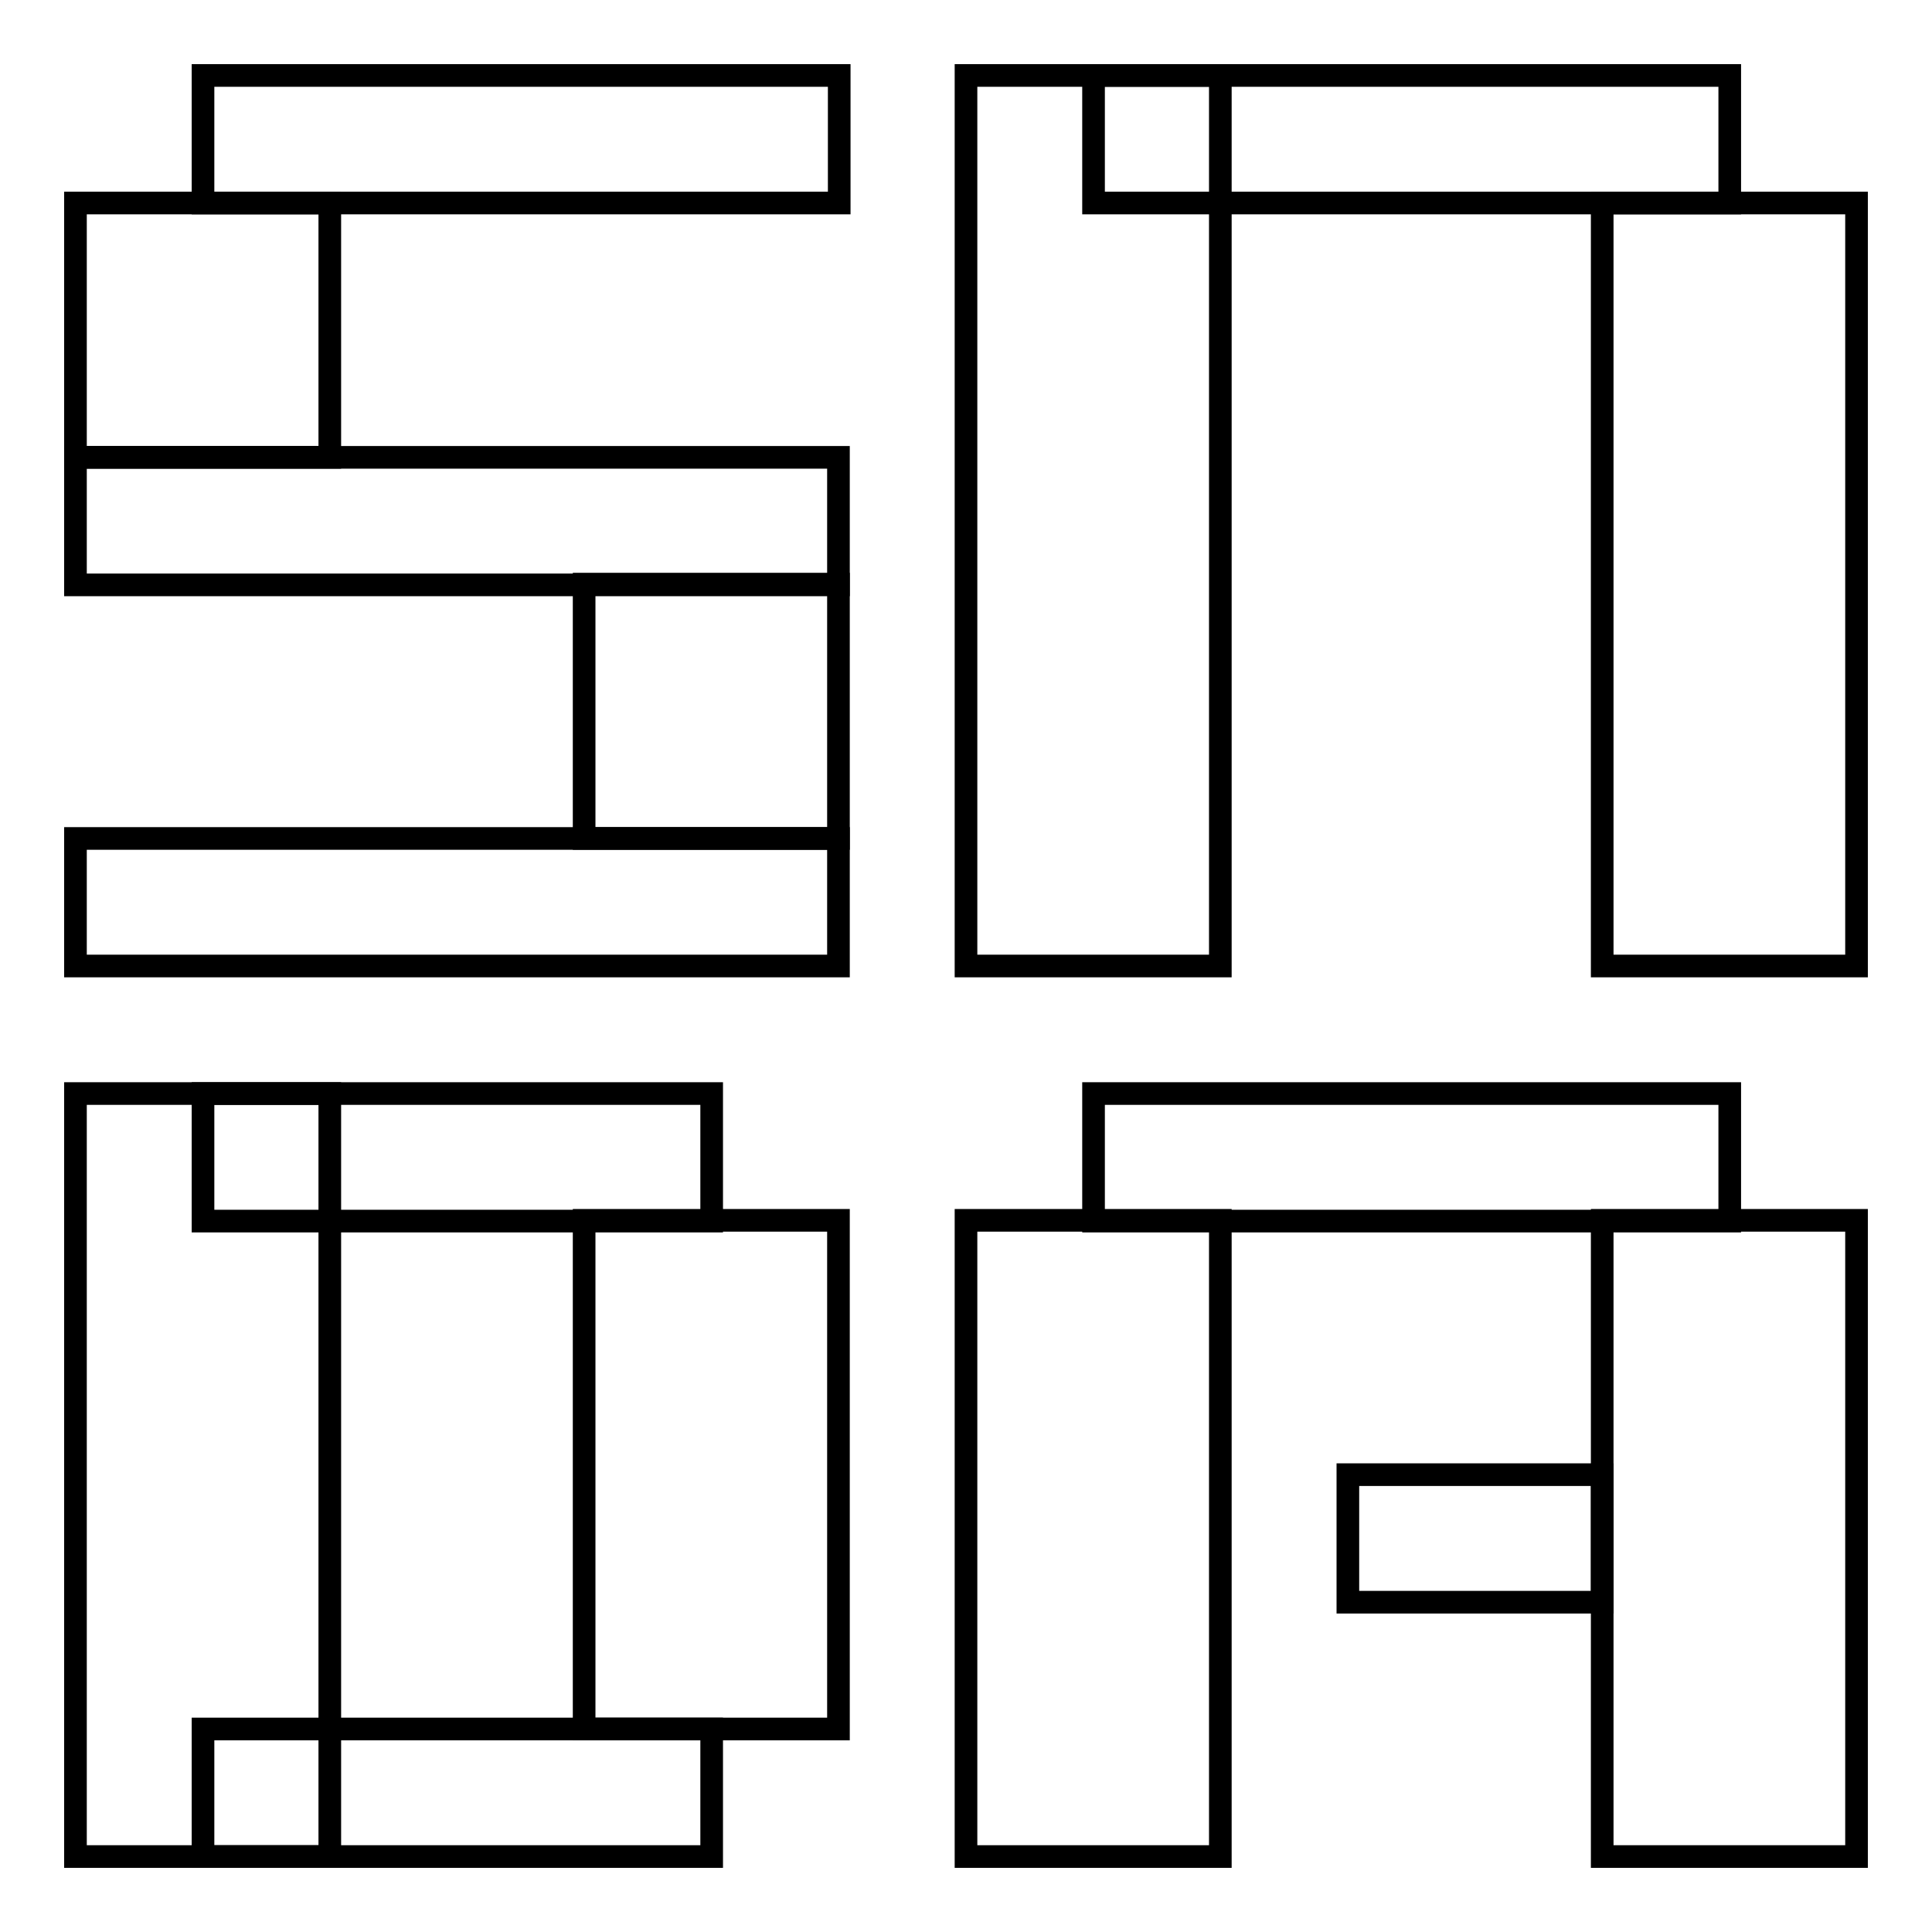
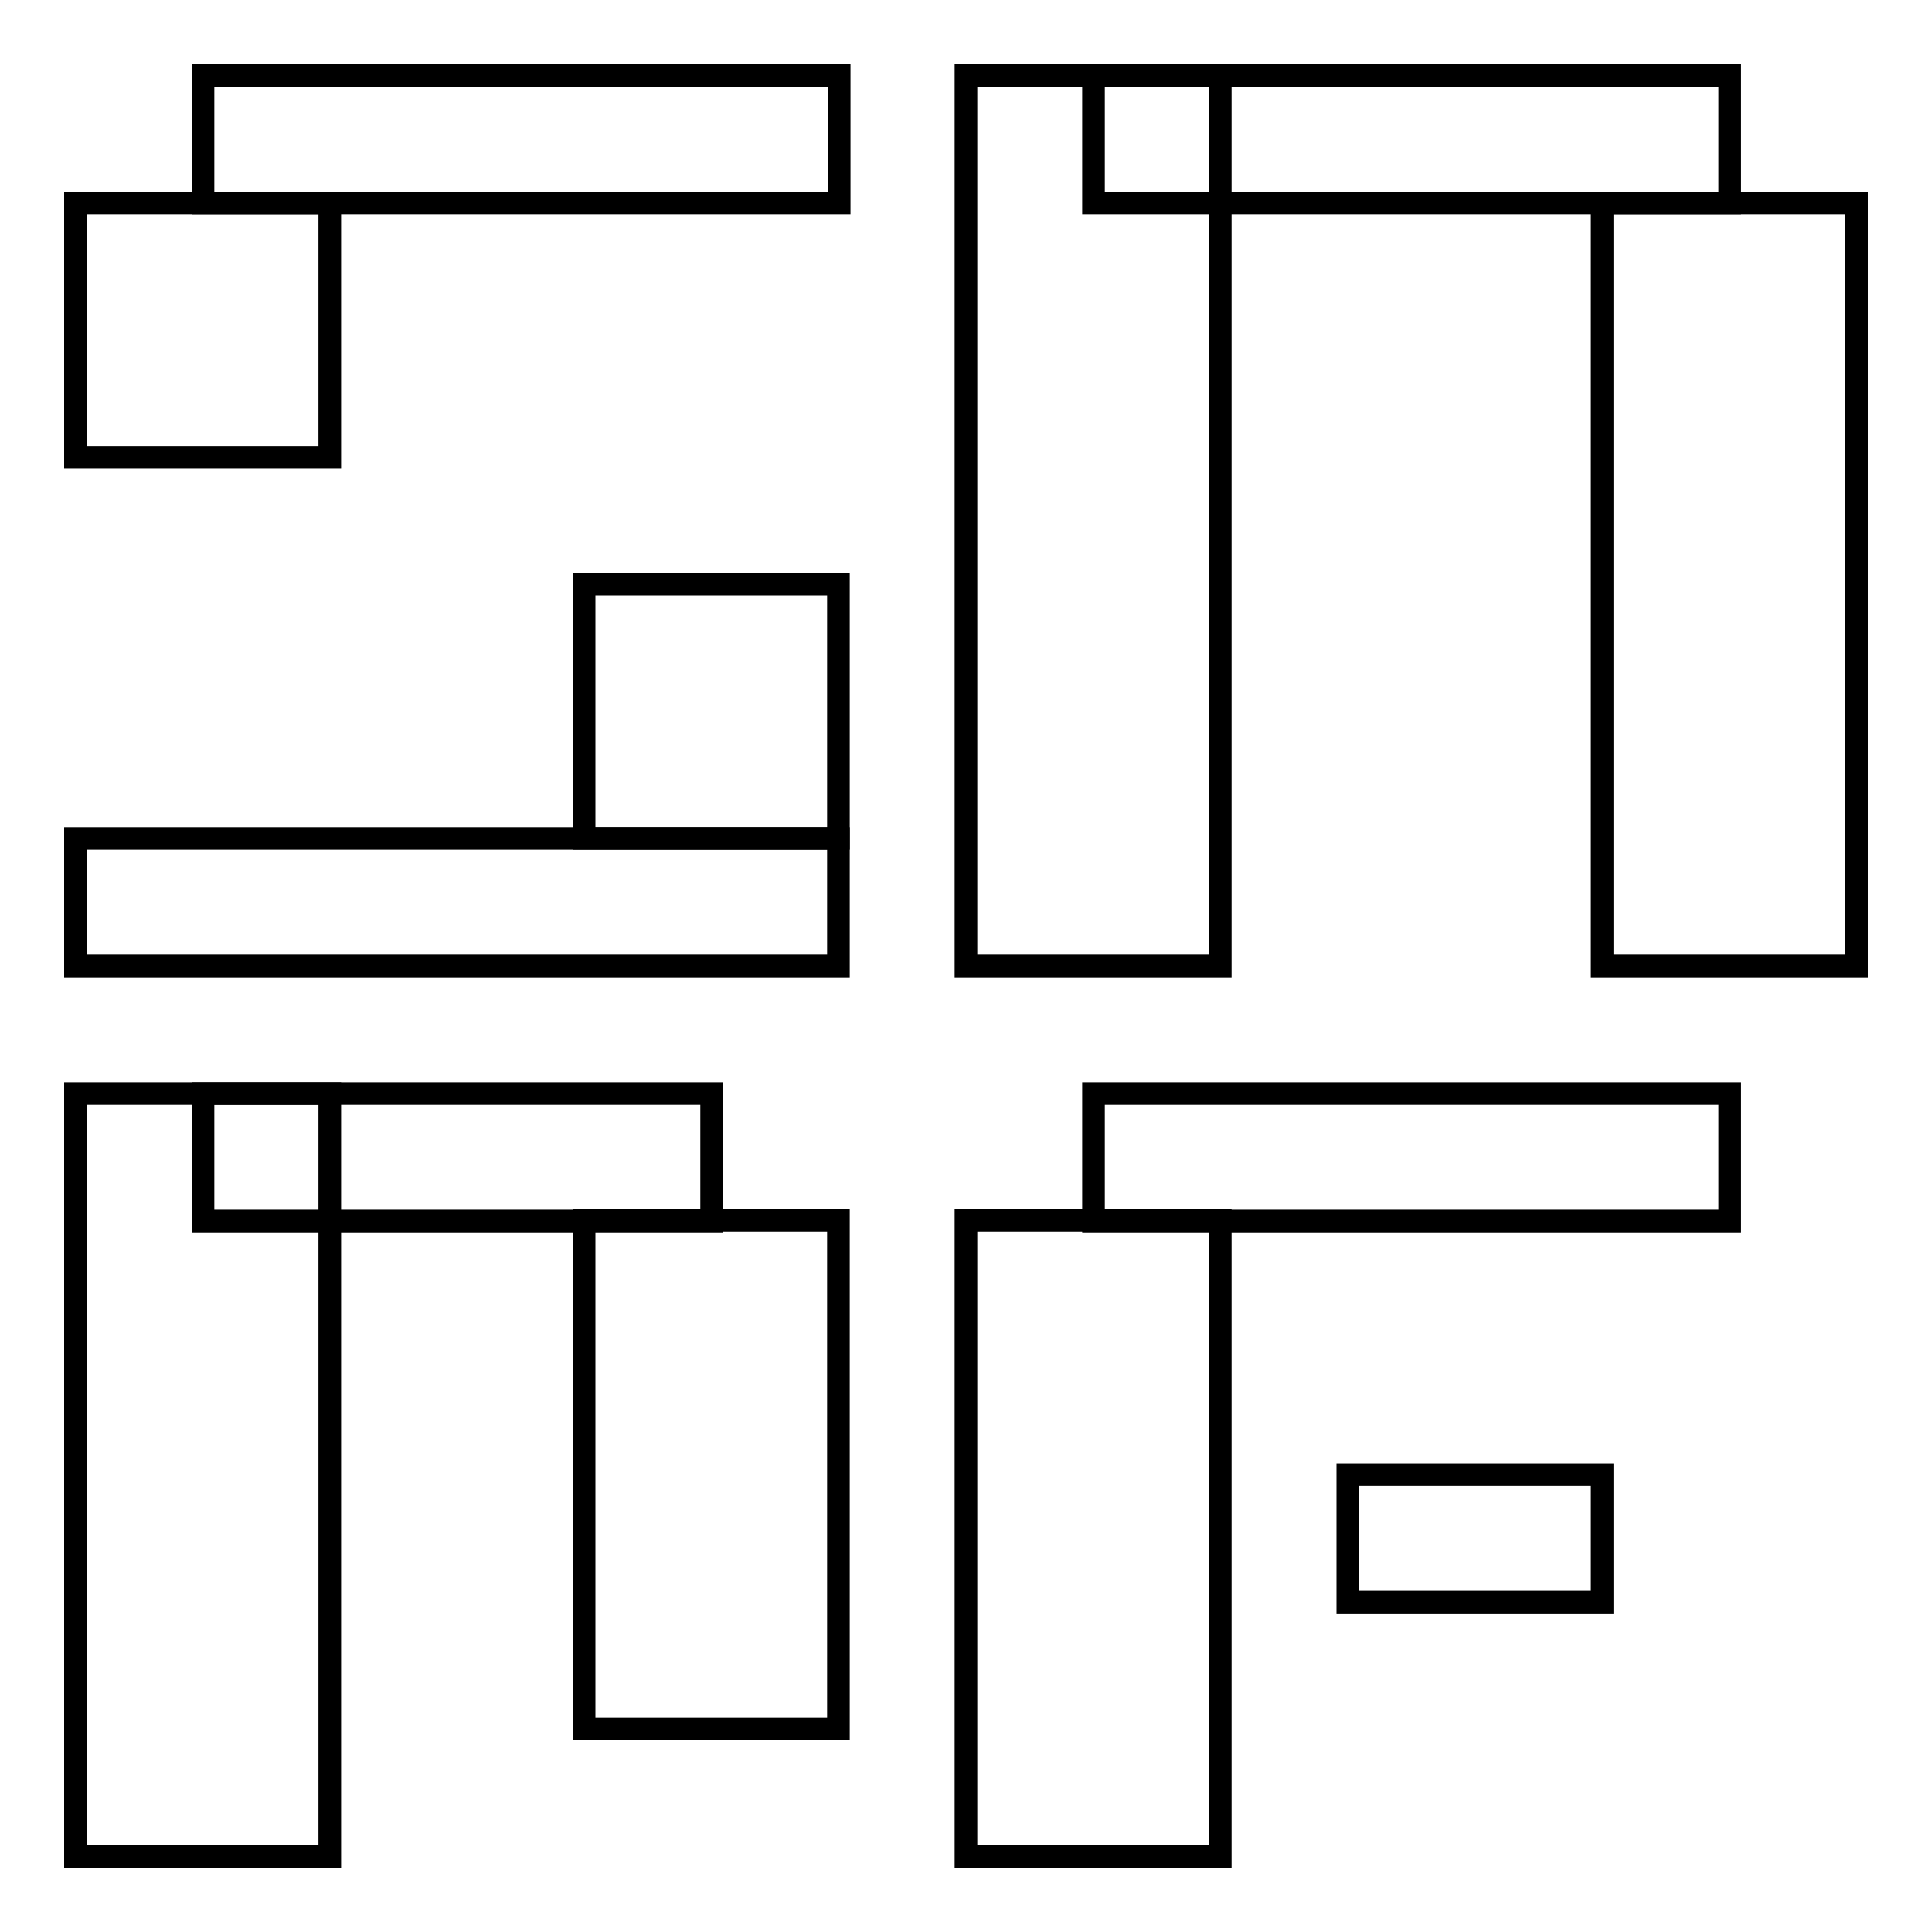
<svg xmlns="http://www.w3.org/2000/svg" version="1.1" x="0px" y="0px" viewBox="0 0 256 256" enable-background="new 0 0 256 256" xml:space="preserve">
  <g>
    <g>
      <path stroke-width="3" fill-opacity="0" stroke="#000000" d="M10,26.9h33.7v33.7H10V26.9z" />
      <path stroke-width="3" fill-opacity="0" stroke="#000000" d="M26.9,10h84.3v16.9H26.9V10L26.9,10z" />
-       <path stroke-width="3" fill-opacity="0" stroke="#000000" d="M10,60.6h101.1v16.9H10V60.6z" />
      <path stroke-width="3" fill-opacity="0" stroke="#000000" d="M77.4,77.4h33.7v33.7H77.4V77.4L77.4,77.4z" />
      <path stroke-width="3" fill-opacity="0" stroke="#000000" d="M10,111.1h101.1V128H10V111.1z" />
      <path stroke-width="3" fill-opacity="0" stroke="#000000" d="M128,10h33.7v118H128V10z" />
      <path stroke-width="3" fill-opacity="0" stroke="#000000" d="M144.9,10h84.3v16.9h-84.3V10L144.9,10z" />
      <path stroke-width="3" fill-opacity="0" stroke="#000000" d="M212.3,26.9H246V128h-33.7V26.9L212.3,26.9z" />
      <path stroke-width="3" fill-opacity="0" stroke="#000000" d="M10,144.9h33.7V246H10V144.9L10,144.9z" />
      <path stroke-width="3" fill-opacity="0" stroke="#000000" d="M26.9,144.9h67.4v16.9H26.9V144.9L26.9,144.9z" />
      <path stroke-width="3" fill-opacity="0" stroke="#000000" d="M77.4,161.7h33.7v67.4H77.4V161.7L77.4,161.7z" />
-       <path stroke-width="3" fill-opacity="0" stroke="#000000" d="M26.9,229.1h67.4V246H26.9V229.1L26.9,229.1z" />
      <path stroke-width="3" fill-opacity="0" stroke="#000000" d="M128,161.7h33.7V246H128V161.7z" />
      <path stroke-width="3" fill-opacity="0" stroke="#000000" d="M144.9,144.9h84.3v16.9h-84.3V144.9L144.9,144.9z" />
-       <path stroke-width="3" fill-opacity="0" stroke="#000000" d="M212.3,161.7H246V246h-33.7V161.7z" />
      <path stroke-width="3" fill-opacity="0" stroke="#000000" d="M178.6,195.4h33.7v16.9h-33.7V195.4z" />
    </g>
  </g>
</svg>